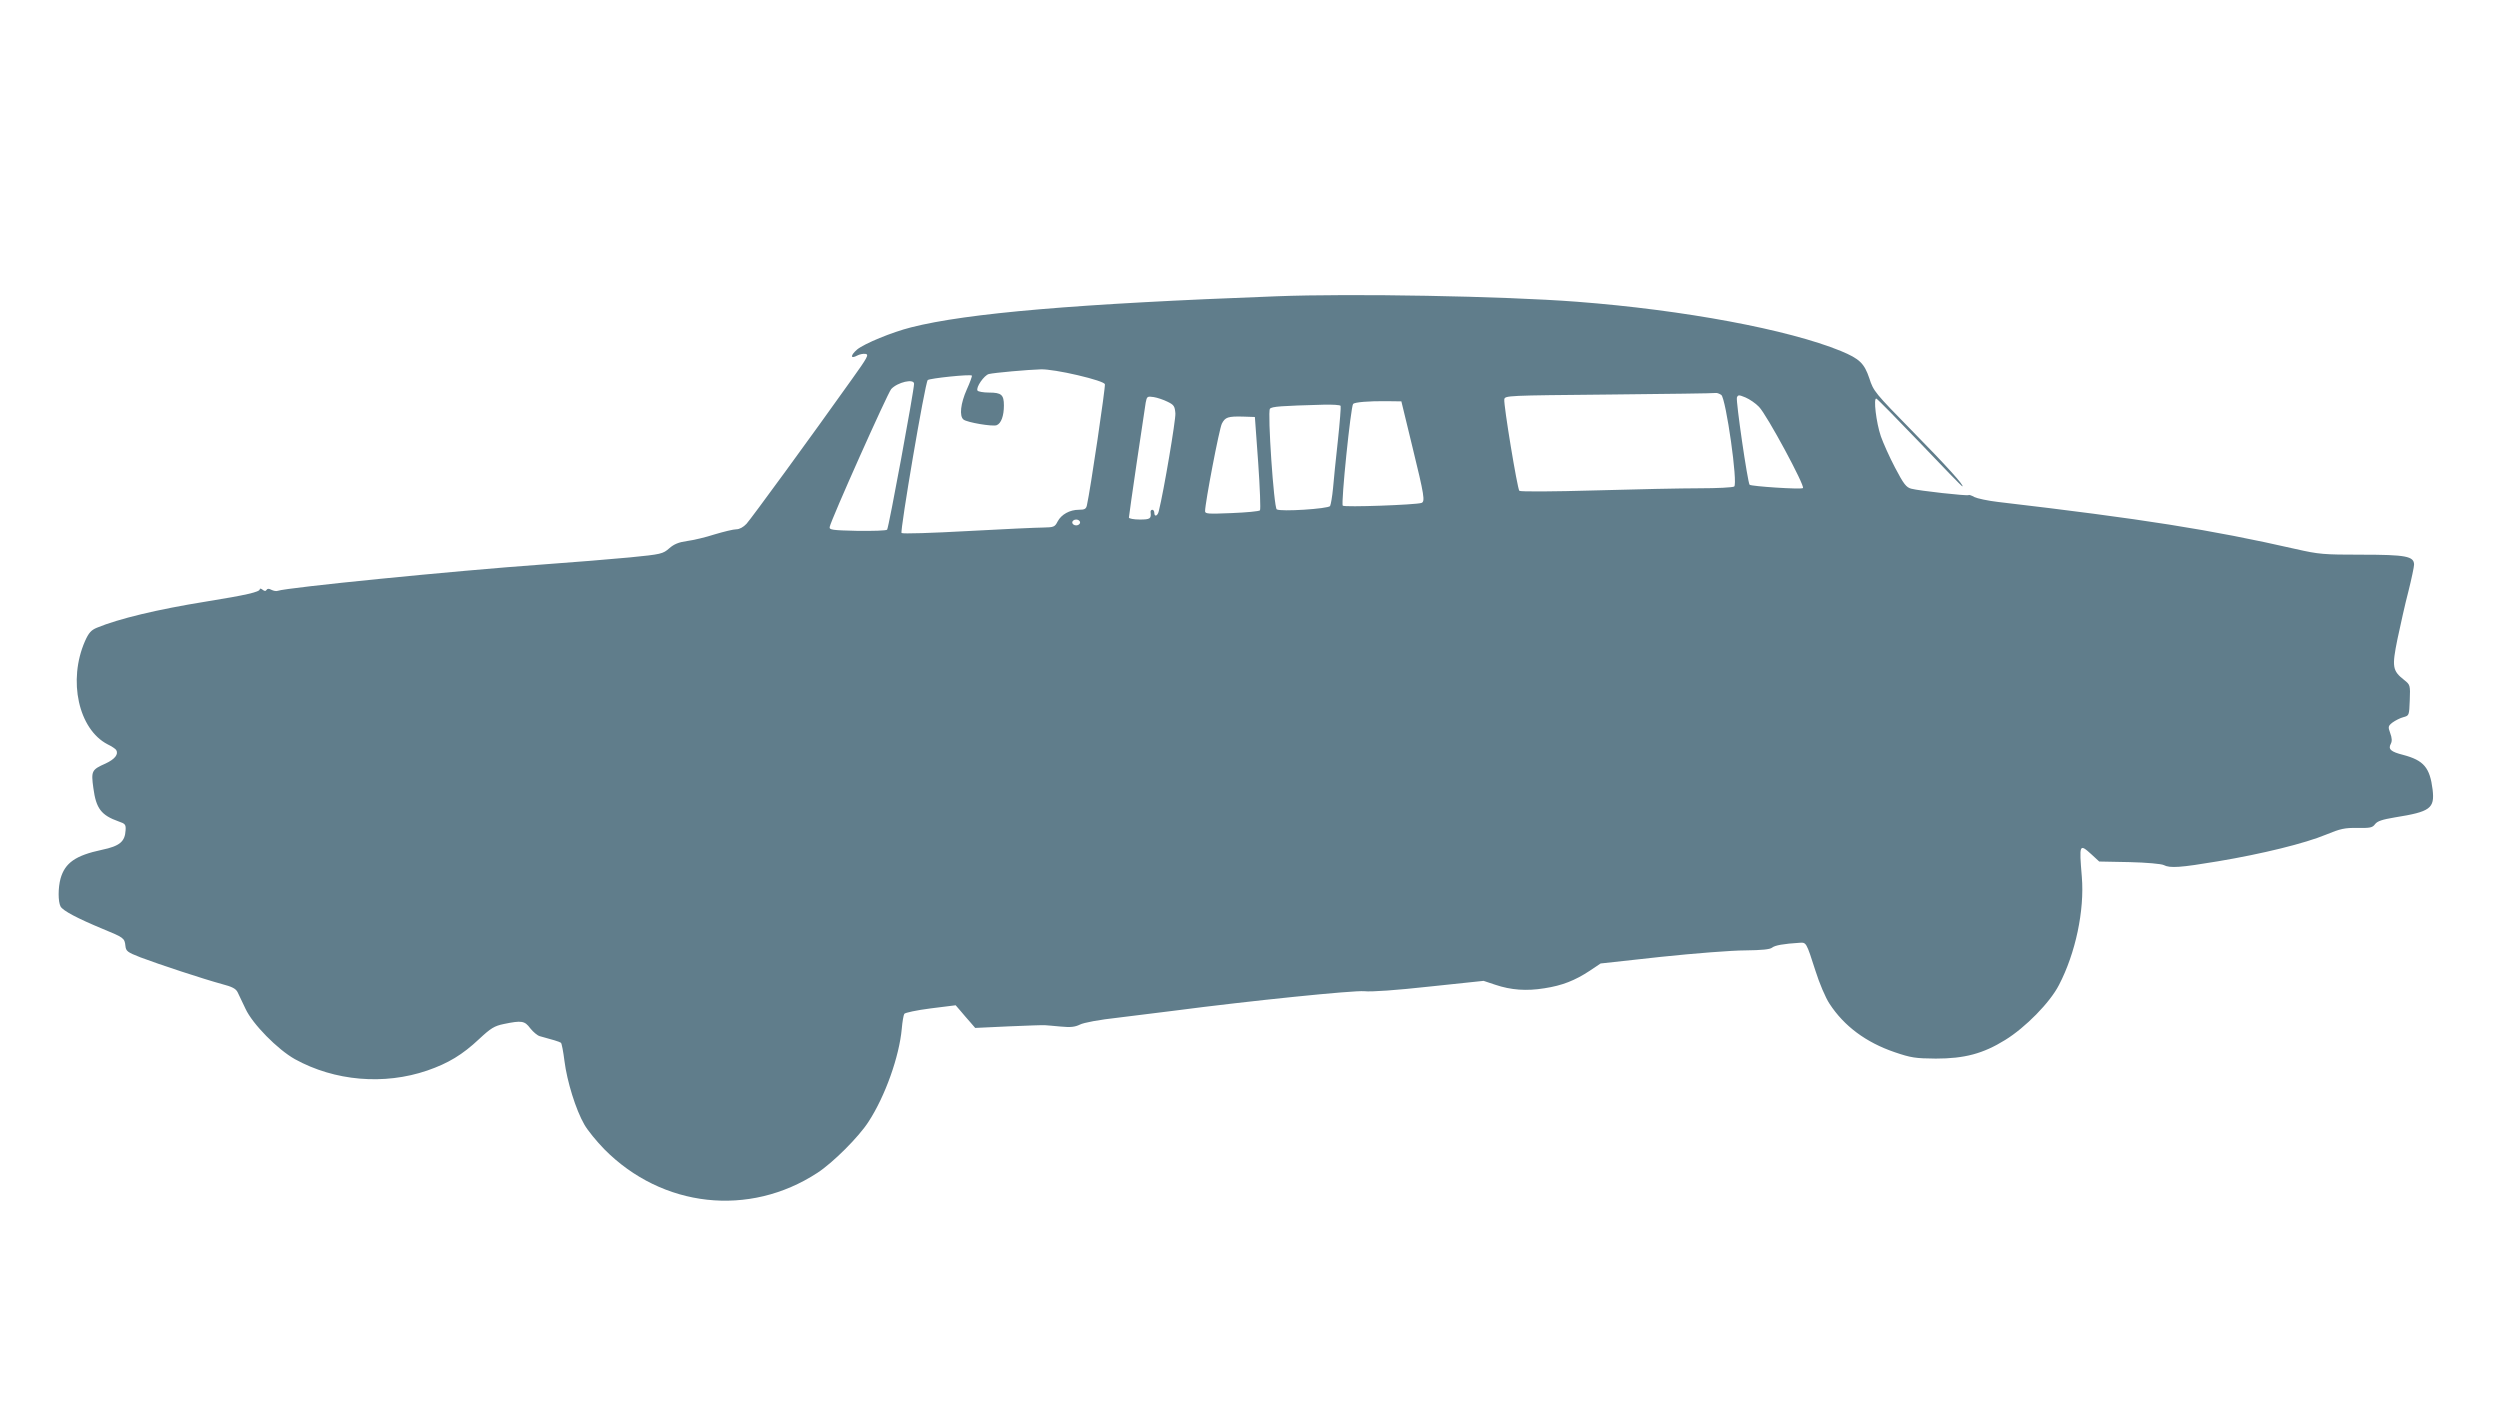
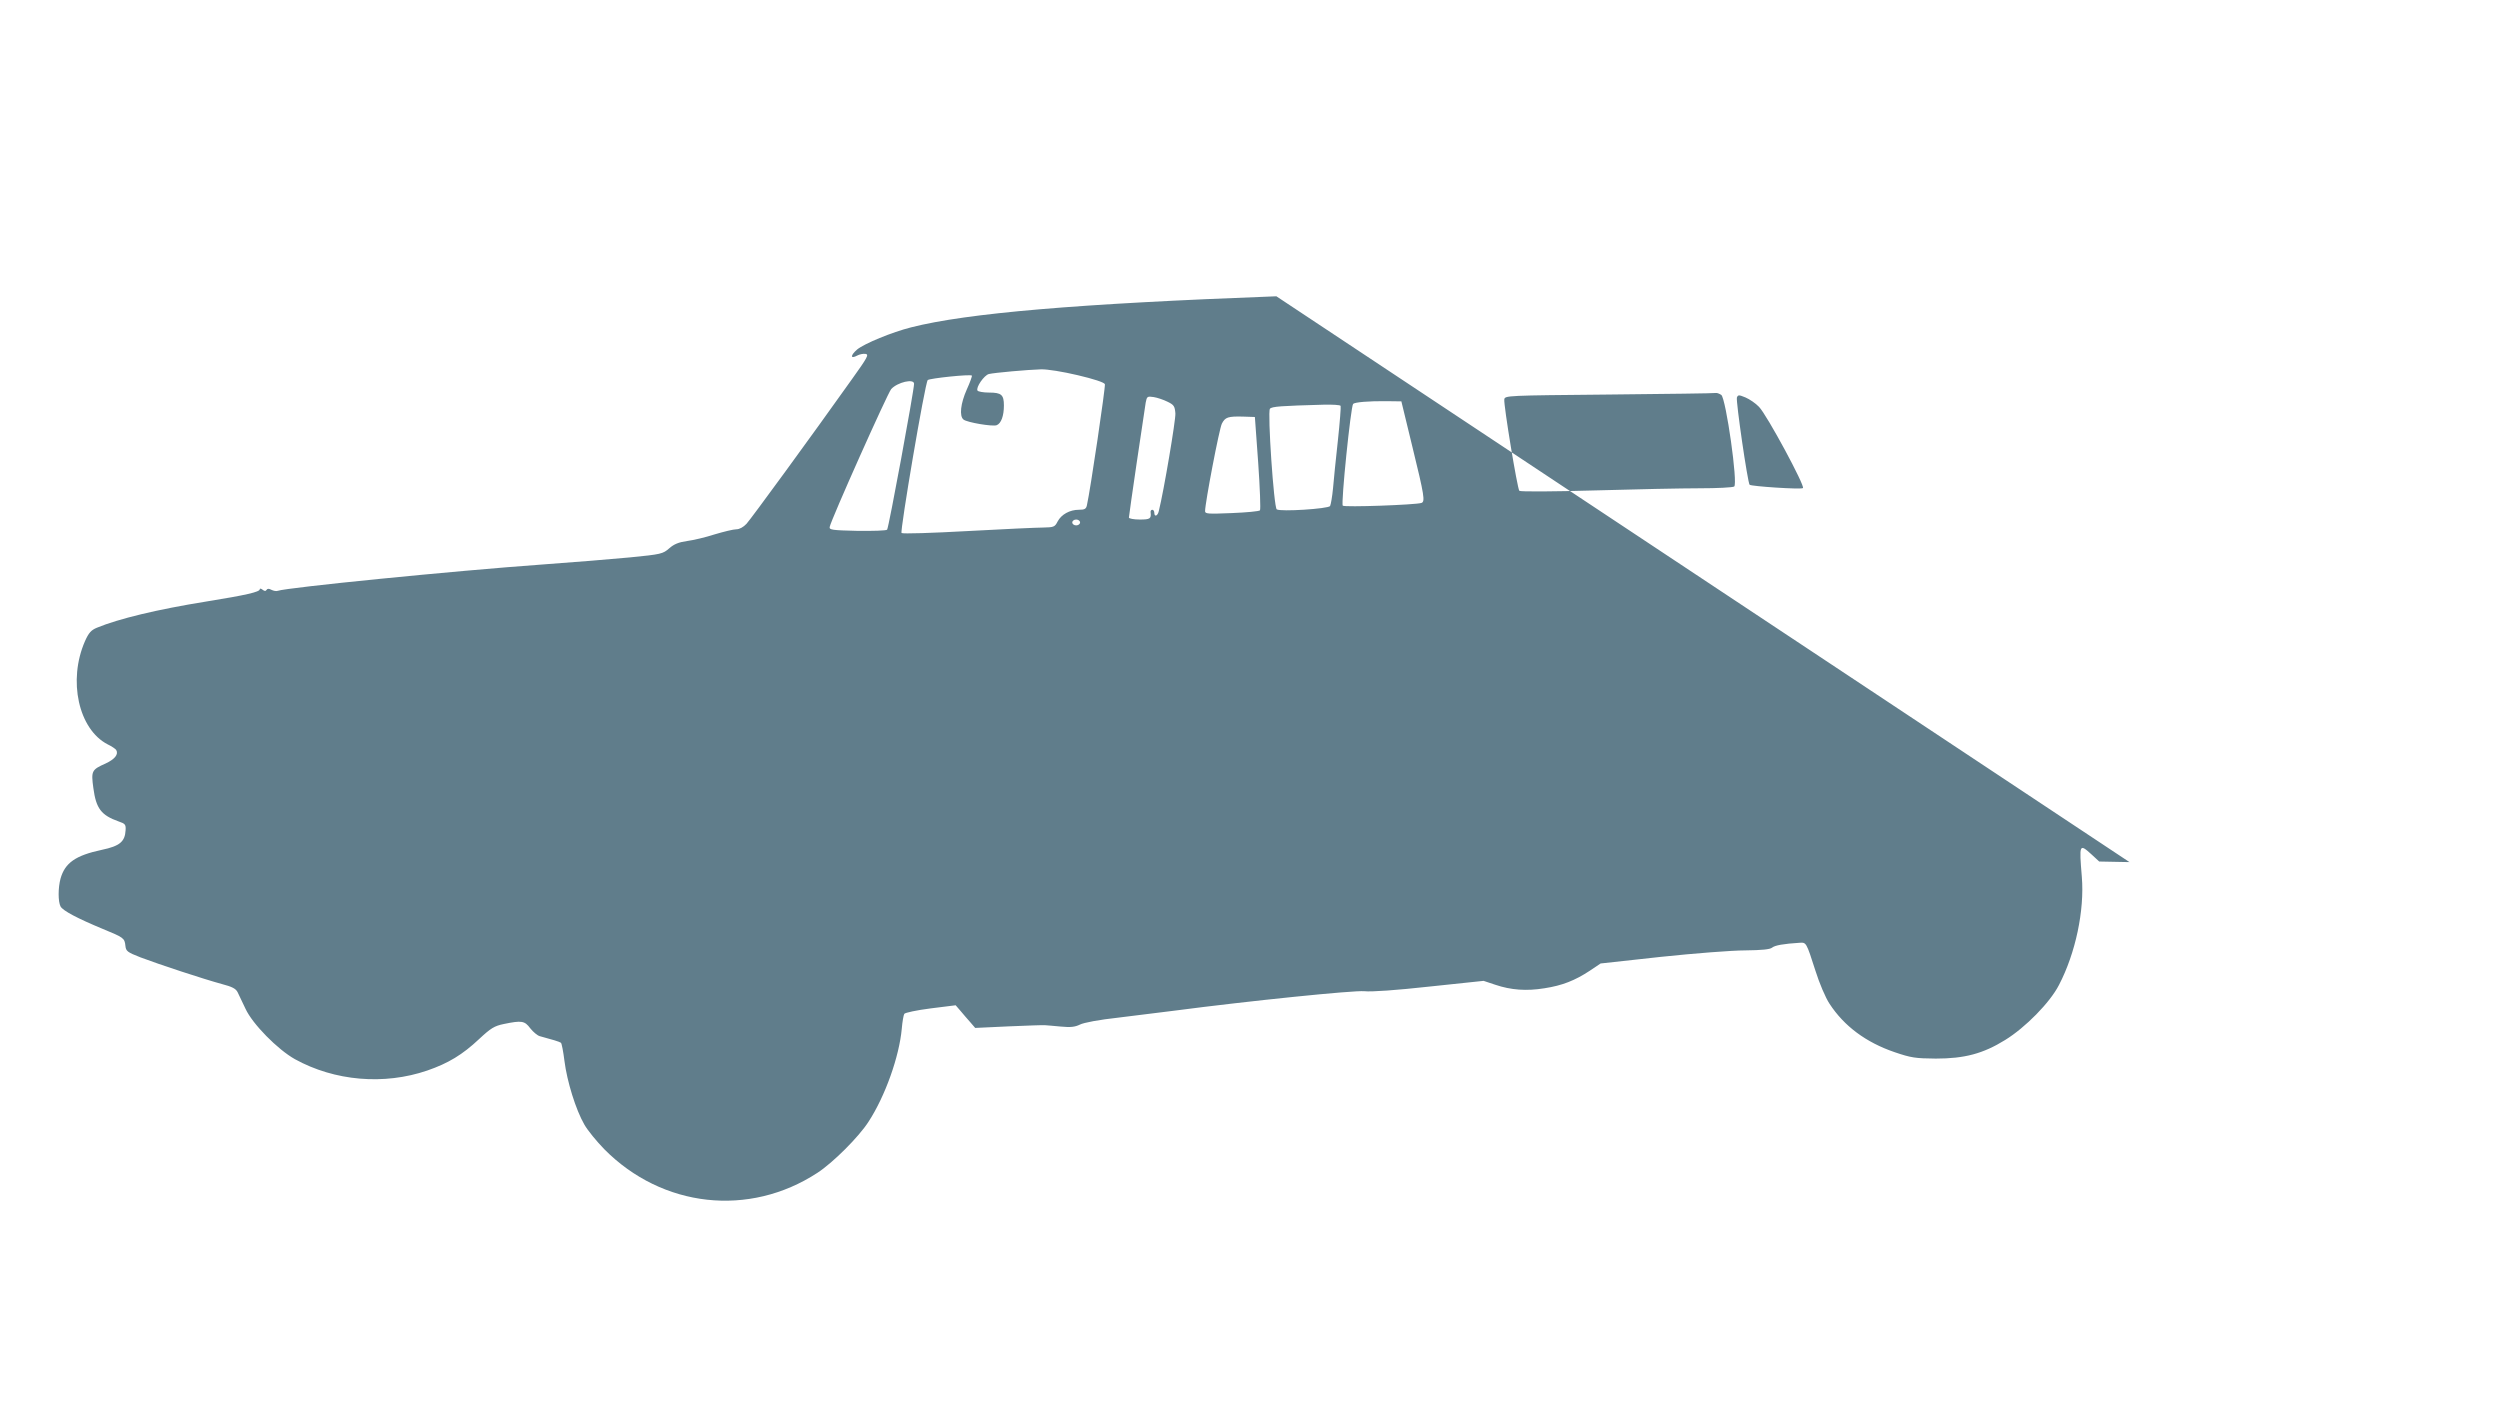
<svg xmlns="http://www.w3.org/2000/svg" version="1.0" width="1280pt" height="728pt" viewBox="0 0 1280 728" preserveAspectRatio="xMidYMid meet">
  <g transform="translate(0,728) scale(0.1,-0.1)" fill="#607d8b" stroke="none">
-     <path d="M6535 5763 c-1019 -38 -1583 -86 -1870 -159 -99 -25 -239 -83 -276 -113 -36 -31 -36 -51 1 -31 11 6 30 10 42 8 18 -3 9 -19 -69 -128 -211 -297 -518 -717 -541 -742 -16 -17 -36 -28 -52 -28 -15 0 -64 -12 -111 -26 -46 -15 -110 -30 -141 -34 -43 -6 -67 -16 -91 -37 -33 -29 -41 -31 -203 -47 -93 -9 -293 -25 -444 -36 -459 -33 -1309 -118 -1358 -135 -7 -3 -22 0 -32 5 -13 7 -21 7 -25 0 -5 -8 -11 -7 -21 1 -8 6 -14 7 -14 2 0 -14 -71 -30 -275 -63 -249 -40 -448 -88 -559 -134 -29 -12 -42 -26 -61 -69 -88 -201 -33 -451 116 -528 21 -10 40 -23 44 -29 13 -22 -7 -47 -54 -69 -72 -32 -75 -38 -63 -126 14 -105 40 -139 130 -171 33 -11 37 -16 35 -45 -3 -58 -30 -81 -121 -100 -136 -29 -189 -67 -212 -147 -13 -48 -13 -118 0 -143 12 -22 86 -61 216 -115 107 -44 112 -47 116 -86 3 -28 9 -33 78 -60 95 -36 323 -111 415 -136 54 -14 73 -24 82 -43 6 -13 24 -51 40 -84 36 -78 164 -208 253 -258 203 -112 456 -134 678 -58 107 37 180 81 265 161 60 56 78 67 126 77 92 19 107 17 136 -22 15 -19 37 -37 48 -40 64 -17 103 -29 109 -34 4 -3 12 -45 18 -93 13 -104 58 -250 102 -326 17 -30 63 -86 102 -126 297 -300 742 -349 1091 -121 80 52 213 185 262 262 86 132 157 334 170 475 3 36 9 71 13 77 3 6 64 19 135 28 l128 16 25 -29 c13 -16 36 -42 50 -58 l25 -29 171 8 c94 4 178 7 186 6 8 0 45 -4 81 -7 51 -5 73 -2 98 10 19 10 98 25 199 36 92 11 219 27 282 35 389 51 921 105 975 100 37 -4 163 5 336 24 l275 29 60 -20 c80 -27 159 -33 251 -18 92 14 157 40 233 90 l55 37 310 34 c171 18 364 33 431 33 85 1 126 5 137 14 14 12 60 20 141 25 34 2 34 4 81 -143 20 -64 52 -139 72 -169 75 -115 187 -198 333 -248 85 -29 107 -32 211 -33 147 0 242 25 355 95 104 64 230 192 276 282 85 163 131 382 117 553 -14 170 -13 172 50 115 l39 -36 155 -3 c87 -2 163 -9 175 -15 32 -17 86 -13 277 19 227 38 447 92 555 137 73 30 95 35 160 34 64 -1 77 1 90 19 12 16 37 24 102 35 182 29 204 46 193 142 -14 113 -45 150 -151 178 -63 16 -78 29 -63 57 7 13 6 30 -3 54 -12 33 -11 37 12 55 14 10 39 23 55 27 30 8 30 9 33 87 3 77 2 79 -28 103 -61 48 -64 67 -35 210 15 70 39 180 56 244 16 64 29 126 29 137 0 43 -42 51 -268 51 -196 0 -219 2 -338 29 -435 99 -782 154 -1524 241 -52 6 -107 18 -121 25 -14 8 -28 13 -30 10 -6 -5 -254 22 -294 33 -25 7 -38 23 -82 107 -29 55 -61 127 -73 161 -24 70 -39 199 -23 193 6 -2 106 -104 223 -226 117 -123 214 -223 217 -223 14 0 -82 106 -258 285 -189 193 -197 202 -218 268 -26 77 -50 100 -146 140 -269 110 -803 210 -1350 252 -379 29 -1156 43 -1540 28z m-1017 -404 c81 -19 136 -37 139 -46 4 -11 -74 -540 -92 -620 -4 -19 -12 -23 -41 -23 -47 0 -90 -24 -109 -60 -14 -28 -20 -30 -73 -31 -31 0 -205 -8 -387 -18 -181 -10 -334 -15 -339 -10 -9 8 120 769 134 783 9 9 218 31 226 23 2 -2 -9 -34 -26 -71 -32 -72 -39 -136 -17 -154 18 -15 149 -37 170 -29 23 9 37 48 37 101 0 55 -13 66 -76 66 -29 0 -56 5 -59 10 -10 16 34 79 58 85 30 7 199 22 267 24 32 1 112 -12 188 -30z m-838 -44 c0 -34 -130 -739 -138 -747 -5 -5 -73 -7 -153 -6 -128 3 -144 5 -141 20 6 35 296 684 315 706 32 35 117 55 117 27z m4133 -57 c24 -19 86 -456 66 -469 -8 -5 -87 -9 -176 -9 -90 0 -332 -5 -539 -11 -207 -6 -380 -7 -385 -2 -10 10 -81 440 -77 468 3 20 13 20 538 25 294 3 540 6 546 8 5 1 18 -4 27 -10z m193 -61 c40 -40 238 -408 225 -416 -12 -8 -264 9 -273 17 -10 11 -71 429 -65 447 6 14 10 14 44 0 21 -9 52 -30 69 -48z m-3028 26 c33 -16 37 -23 40 -60 2 -33 -59 -396 -85 -500 -6 -26 -23 -31 -23 -8 0 8 -5 15 -10 15 -6 0 -10 -6 -9 -12 4 -34 -2 -38 -56 -38 -30 0 -55 5 -55 10 0 12 78 541 86 589 6 31 8 33 41 28 19 -3 51 -14 71 -24z m1254 -233 c61 -249 65 -278 46 -285 -30 -10 -394 -23 -403 -14 -10 10 41 508 53 521 9 9 81 15 172 14 l75 -1 57 -235z m-368 212 c2 -4 -4 -84 -14 -177 -10 -94 -22 -204 -25 -246 -4 -42 -11 -82 -15 -90 -10 -14 -252 -30 -273 -17 -15 9 -48 499 -35 515 9 12 59 15 275 21 45 1 84 -1 87 -6z m-422 -292 c9 -129 13 -239 9 -243 -5 -5 -70 -11 -145 -14 -122 -5 -136 -4 -136 10 0 42 73 424 86 448 17 33 31 38 109 36 l60 -2 17 -235z m-912 -305 c0 -8 -9 -15 -20 -15 -11 0 -20 7 -20 15 0 8 9 15 20 15 11 0 20 -7 20 -15z" />
+     <path d="M6535 5763 c-1019 -38 -1583 -86 -1870 -159 -99 -25 -239 -83 -276 -113 -36 -31 -36 -51 1 -31 11 6 30 10 42 8 18 -3 9 -19 -69 -128 -211 -297 -518 -717 -541 -742 -16 -17 -36 -28 -52 -28 -15 0 -64 -12 -111 -26 -46 -15 -110 -30 -141 -34 -43 -6 -67 -16 -91 -37 -33 -29 -41 -31 -203 -47 -93 -9 -293 -25 -444 -36 -459 -33 -1309 -118 -1358 -135 -7 -3 -22 0 -32 5 -13 7 -21 7 -25 0 -5 -8 -11 -7 -21 1 -8 6 -14 7 -14 2 0 -14 -71 -30 -275 -63 -249 -40 -448 -88 -559 -134 -29 -12 -42 -26 -61 -69 -88 -201 -33 -451 116 -528 21 -10 40 -23 44 -29 13 -22 -7 -47 -54 -69 -72 -32 -75 -38 -63 -126 14 -105 40 -139 130 -171 33 -11 37 -16 35 -45 -3 -58 -30 -81 -121 -100 -136 -29 -189 -67 -212 -147 -13 -48 -13 -118 0 -143 12 -22 86 -61 216 -115 107 -44 112 -47 116 -86 3 -28 9 -33 78 -60 95 -36 323 -111 415 -136 54 -14 73 -24 82 -43 6 -13 24 -51 40 -84 36 -78 164 -208 253 -258 203 -112 456 -134 678 -58 107 37 180 81 265 161 60 56 78 67 126 77 92 19 107 17 136 -22 15 -19 37 -37 48 -40 64 -17 103 -29 109 -34 4 -3 12 -45 18 -93 13 -104 58 -250 102 -326 17 -30 63 -86 102 -126 297 -300 742 -349 1091 -121 80 52 213 185 262 262 86 132 157 334 170 475 3 36 9 71 13 77 3 6 64 19 135 28 l128 16 25 -29 c13 -16 36 -42 50 -58 l25 -29 171 8 c94 4 178 7 186 6 8 0 45 -4 81 -7 51 -5 73 -2 98 10 19 10 98 25 199 36 92 11 219 27 282 35 389 51 921 105 975 100 37 -4 163 5 336 24 l275 29 60 -20 c80 -27 159 -33 251 -18 92 14 157 40 233 90 l55 37 310 34 c171 18 364 33 431 33 85 1 126 5 137 14 14 12 60 20 141 25 34 2 34 4 81 -143 20 -64 52 -139 72 -169 75 -115 187 -198 333 -248 85 -29 107 -32 211 -33 147 0 242 25 355 95 104 64 230 192 276 282 85 163 131 382 117 553 -14 170 -13 172 50 115 l39 -36 155 -3 z m-1017 -404 c81 -19 136 -37 139 -46 4 -11 -74 -540 -92 -620 -4 -19 -12 -23 -41 -23 -47 0 -90 -24 -109 -60 -14 -28 -20 -30 -73 -31 -31 0 -205 -8 -387 -18 -181 -10 -334 -15 -339 -10 -9 8 120 769 134 783 9 9 218 31 226 23 2 -2 -9 -34 -26 -71 -32 -72 -39 -136 -17 -154 18 -15 149 -37 170 -29 23 9 37 48 37 101 0 55 -13 66 -76 66 -29 0 -56 5 -59 10 -10 16 34 79 58 85 30 7 199 22 267 24 32 1 112 -12 188 -30z m-838 -44 c0 -34 -130 -739 -138 -747 -5 -5 -73 -7 -153 -6 -128 3 -144 5 -141 20 6 35 296 684 315 706 32 35 117 55 117 27z m4133 -57 c24 -19 86 -456 66 -469 -8 -5 -87 -9 -176 -9 -90 0 -332 -5 -539 -11 -207 -6 -380 -7 -385 -2 -10 10 -81 440 -77 468 3 20 13 20 538 25 294 3 540 6 546 8 5 1 18 -4 27 -10z m193 -61 c40 -40 238 -408 225 -416 -12 -8 -264 9 -273 17 -10 11 -71 429 -65 447 6 14 10 14 44 0 21 -9 52 -30 69 -48z m-3028 26 c33 -16 37 -23 40 -60 2 -33 -59 -396 -85 -500 -6 -26 -23 -31 -23 -8 0 8 -5 15 -10 15 -6 0 -10 -6 -9 -12 4 -34 -2 -38 -56 -38 -30 0 -55 5 -55 10 0 12 78 541 86 589 6 31 8 33 41 28 19 -3 51 -14 71 -24z m1254 -233 c61 -249 65 -278 46 -285 -30 -10 -394 -23 -403 -14 -10 10 41 508 53 521 9 9 81 15 172 14 l75 -1 57 -235z m-368 212 c2 -4 -4 -84 -14 -177 -10 -94 -22 -204 -25 -246 -4 -42 -11 -82 -15 -90 -10 -14 -252 -30 -273 -17 -15 9 -48 499 -35 515 9 12 59 15 275 21 45 1 84 -1 87 -6z m-422 -292 c9 -129 13 -239 9 -243 -5 -5 -70 -11 -145 -14 -122 -5 -136 -4 -136 10 0 42 73 424 86 448 17 33 31 38 109 36 l60 -2 17 -235z m-912 -305 c0 -8 -9 -15 -20 -15 -11 0 -20 7 -20 15 0 8 9 15 20 15 11 0 20 -7 20 -15z" />
  </g>
</svg>